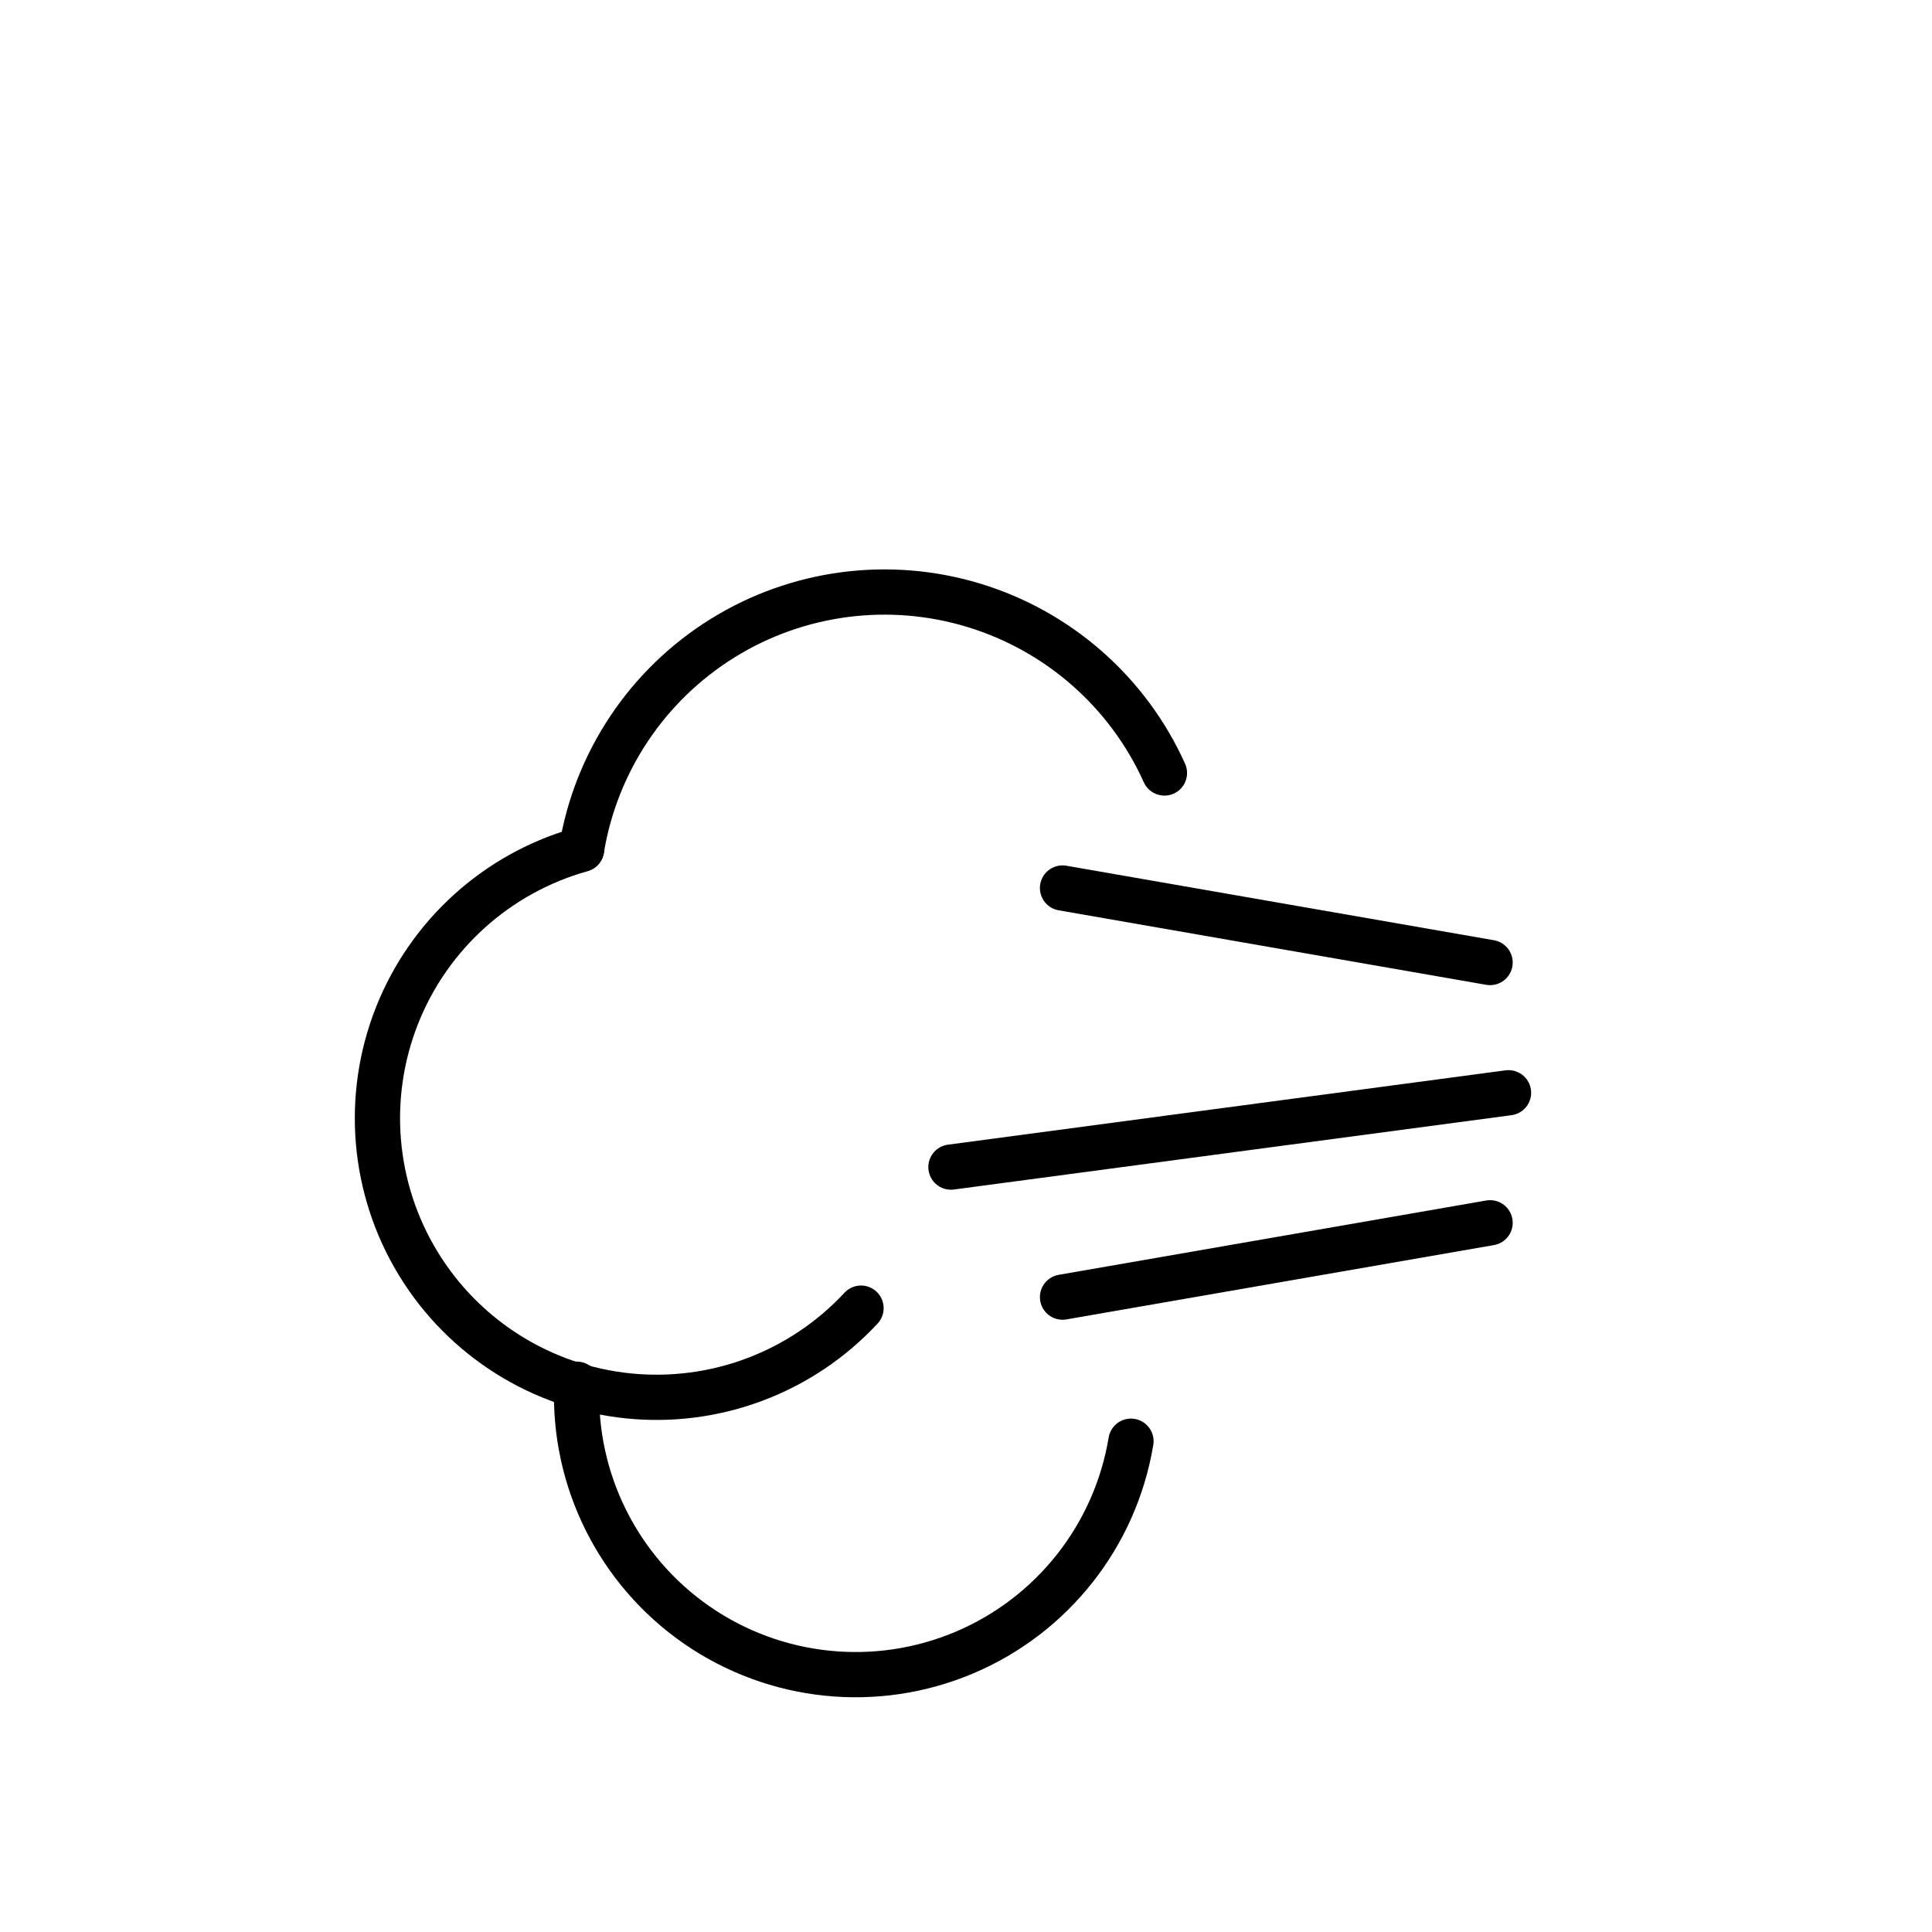
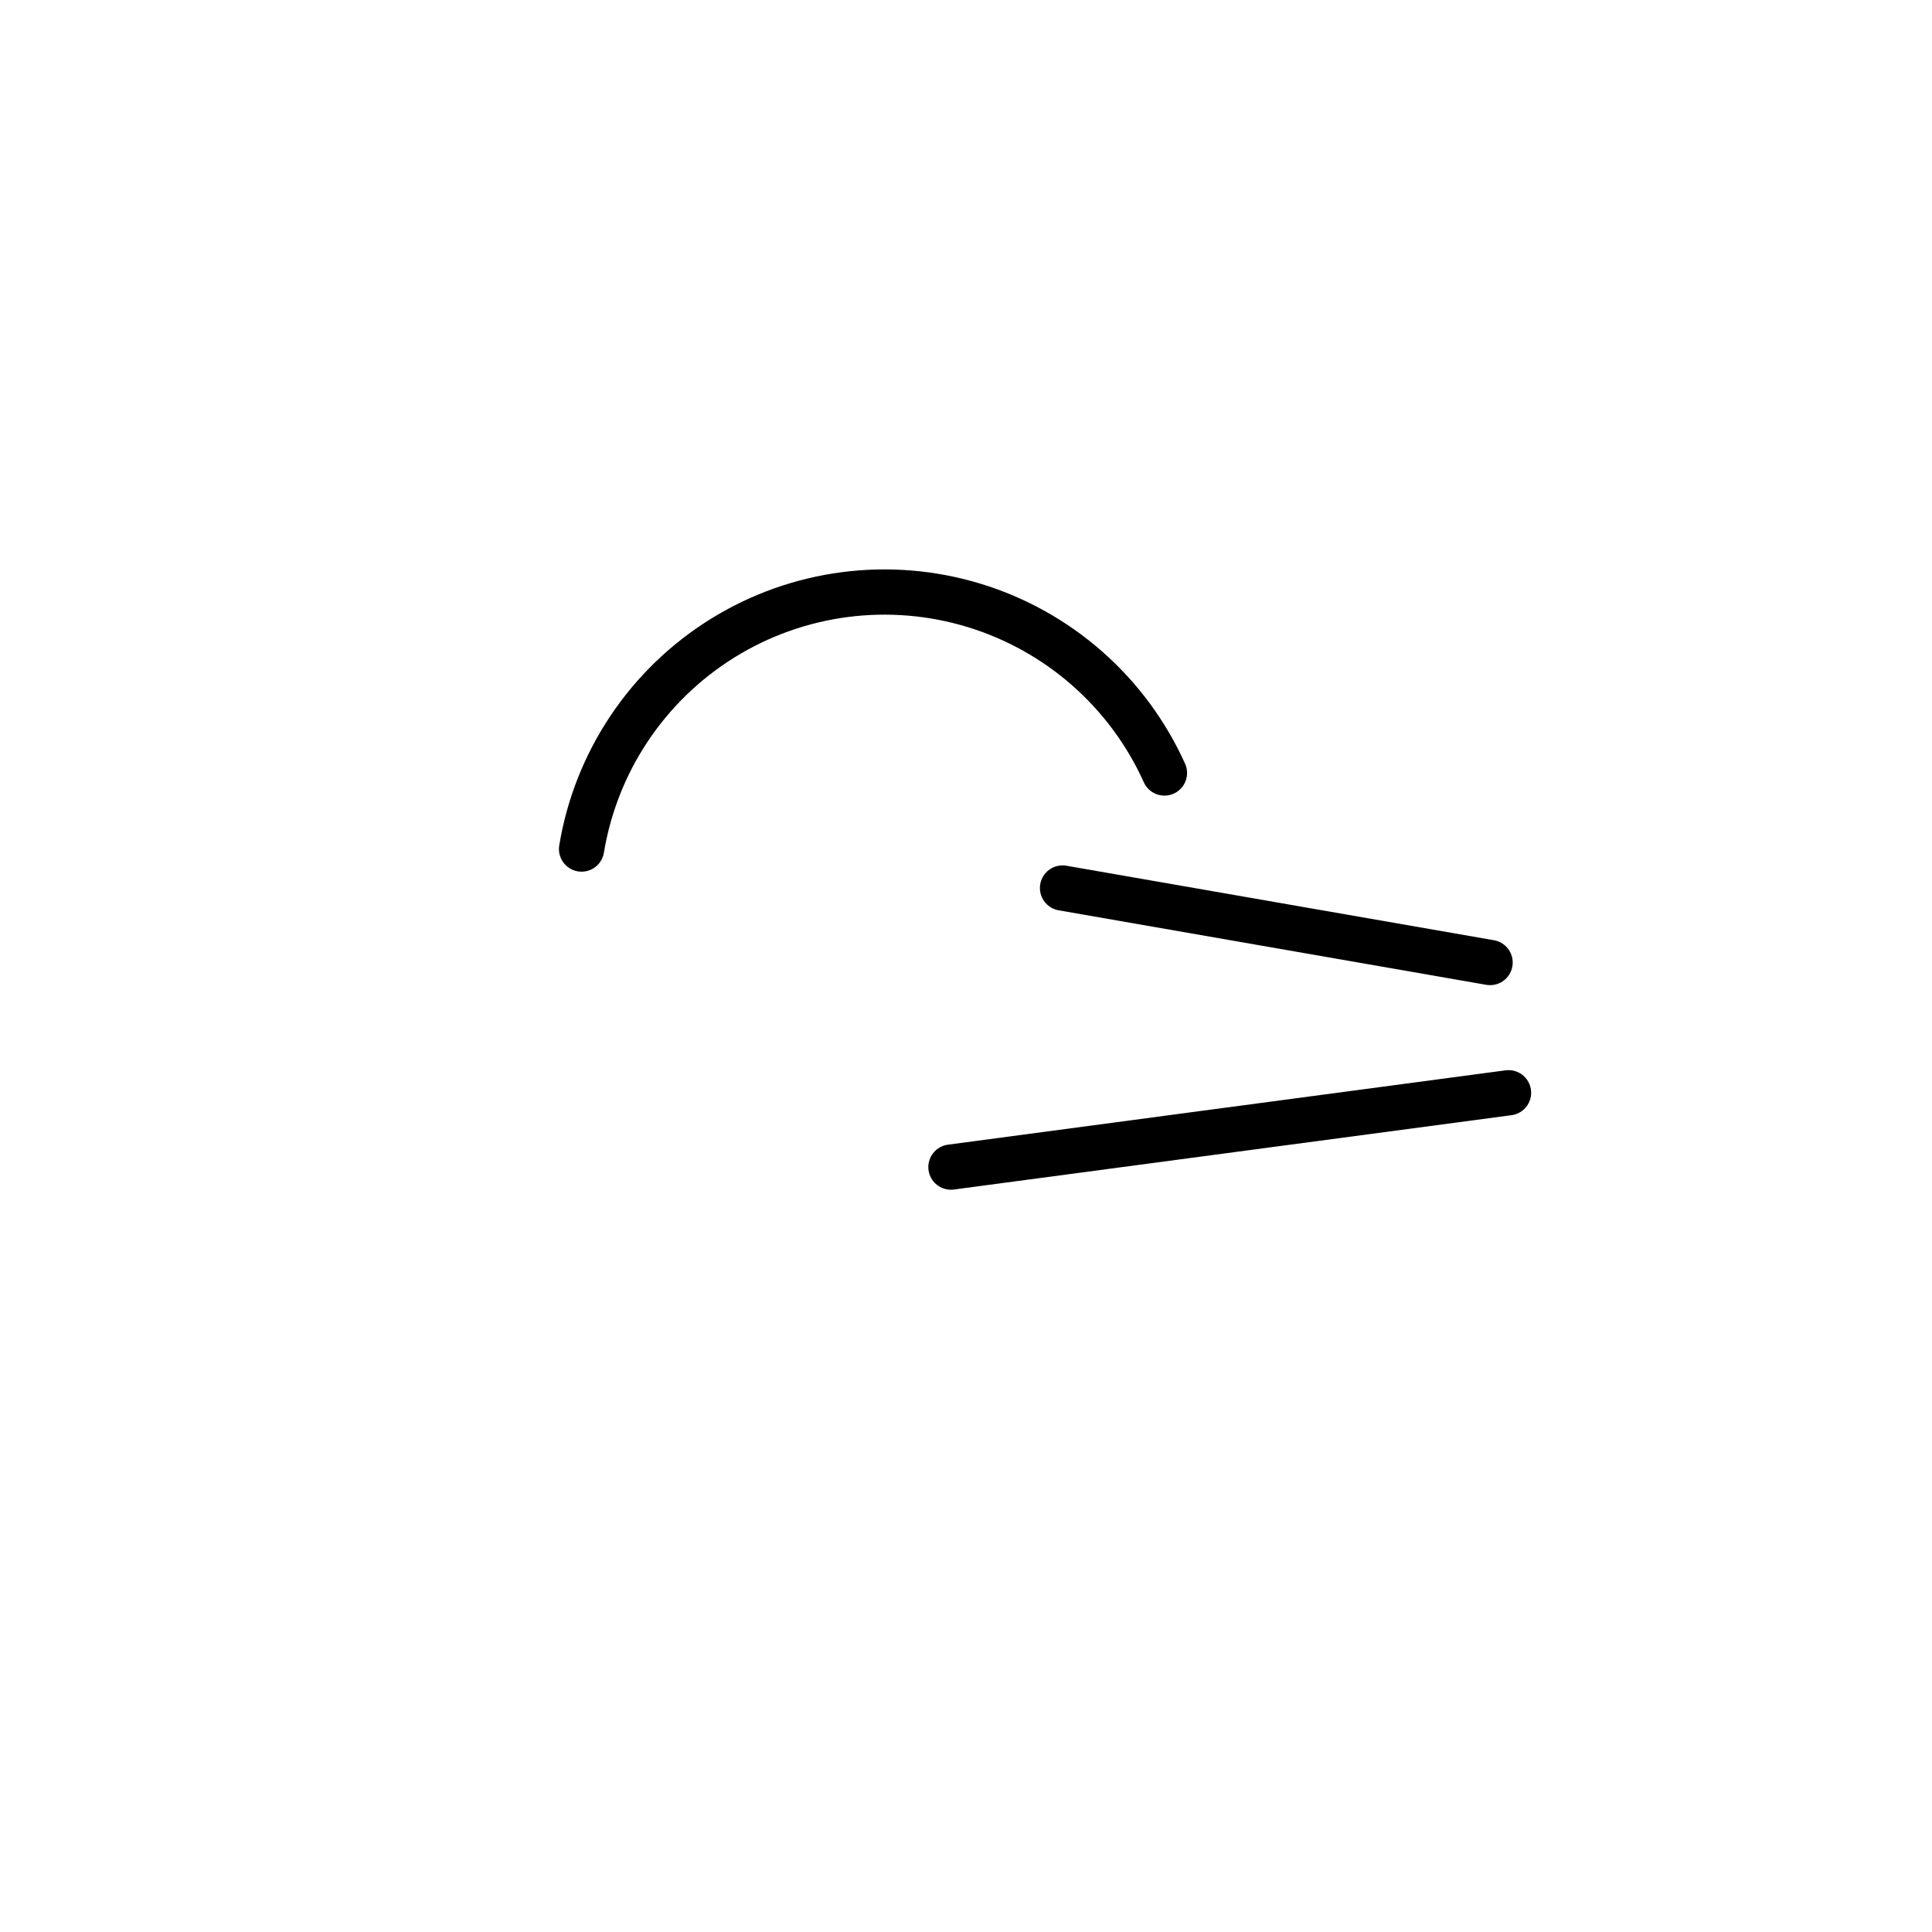
<svg xmlns="http://www.w3.org/2000/svg" width="800px" height="800px" version="1.1" viewBox="144 144 512 512">
  <g fill="none" stroke="#000000" stroke-linecap="round" stroke-linejoin="round" stroke-width="2.38">
    <path transform="matrix(5.038 0 0 5.038 148.09 148.09)" d="m55.08 45.9 22.49 3.919" />
-     <path transform="matrix(5.038 0 0 5.038 148.09 148.09)" d="m55.08 67.42 22.49-3.91" />
    <path transform="matrix(5.038 0 0 5.038 148.09 148.09)" d="m78.54 56.67-29.33 3.91" />
    <path transform="matrix(5.038 0 0 5.038 148.09 148.09)" d="m29.78 43.85c0.758-4.593 3.462-8.635 7.417-11.091 3.955-2.455 8.777-3.084 13.229-1.726 4.453 1.358 8.102 4.571 10.014 8.816" />
-     <path transform="matrix(5.038 0 0 5.038 148.09 148.09)" d="m44.48 68c-3.129 3.37-7.657 5.079-12.232 4.616-4.575-0.462-8.669-3.041-11.062-6.968-2.393-3.927-2.807-8.749-1.119-13.027s5.283-7.517 9.713-8.752" />
-     <path transform="matrix(5.038 0 0 5.038 148.09 148.09)" d="m58.68 75c-0.823 4.961-4.129 9.157-8.76 11.117-4.631 1.961-9.944 1.414-14.079-1.448-4.135-2.863-6.517-7.643-6.312-12.668" />
  </g>
</svg>